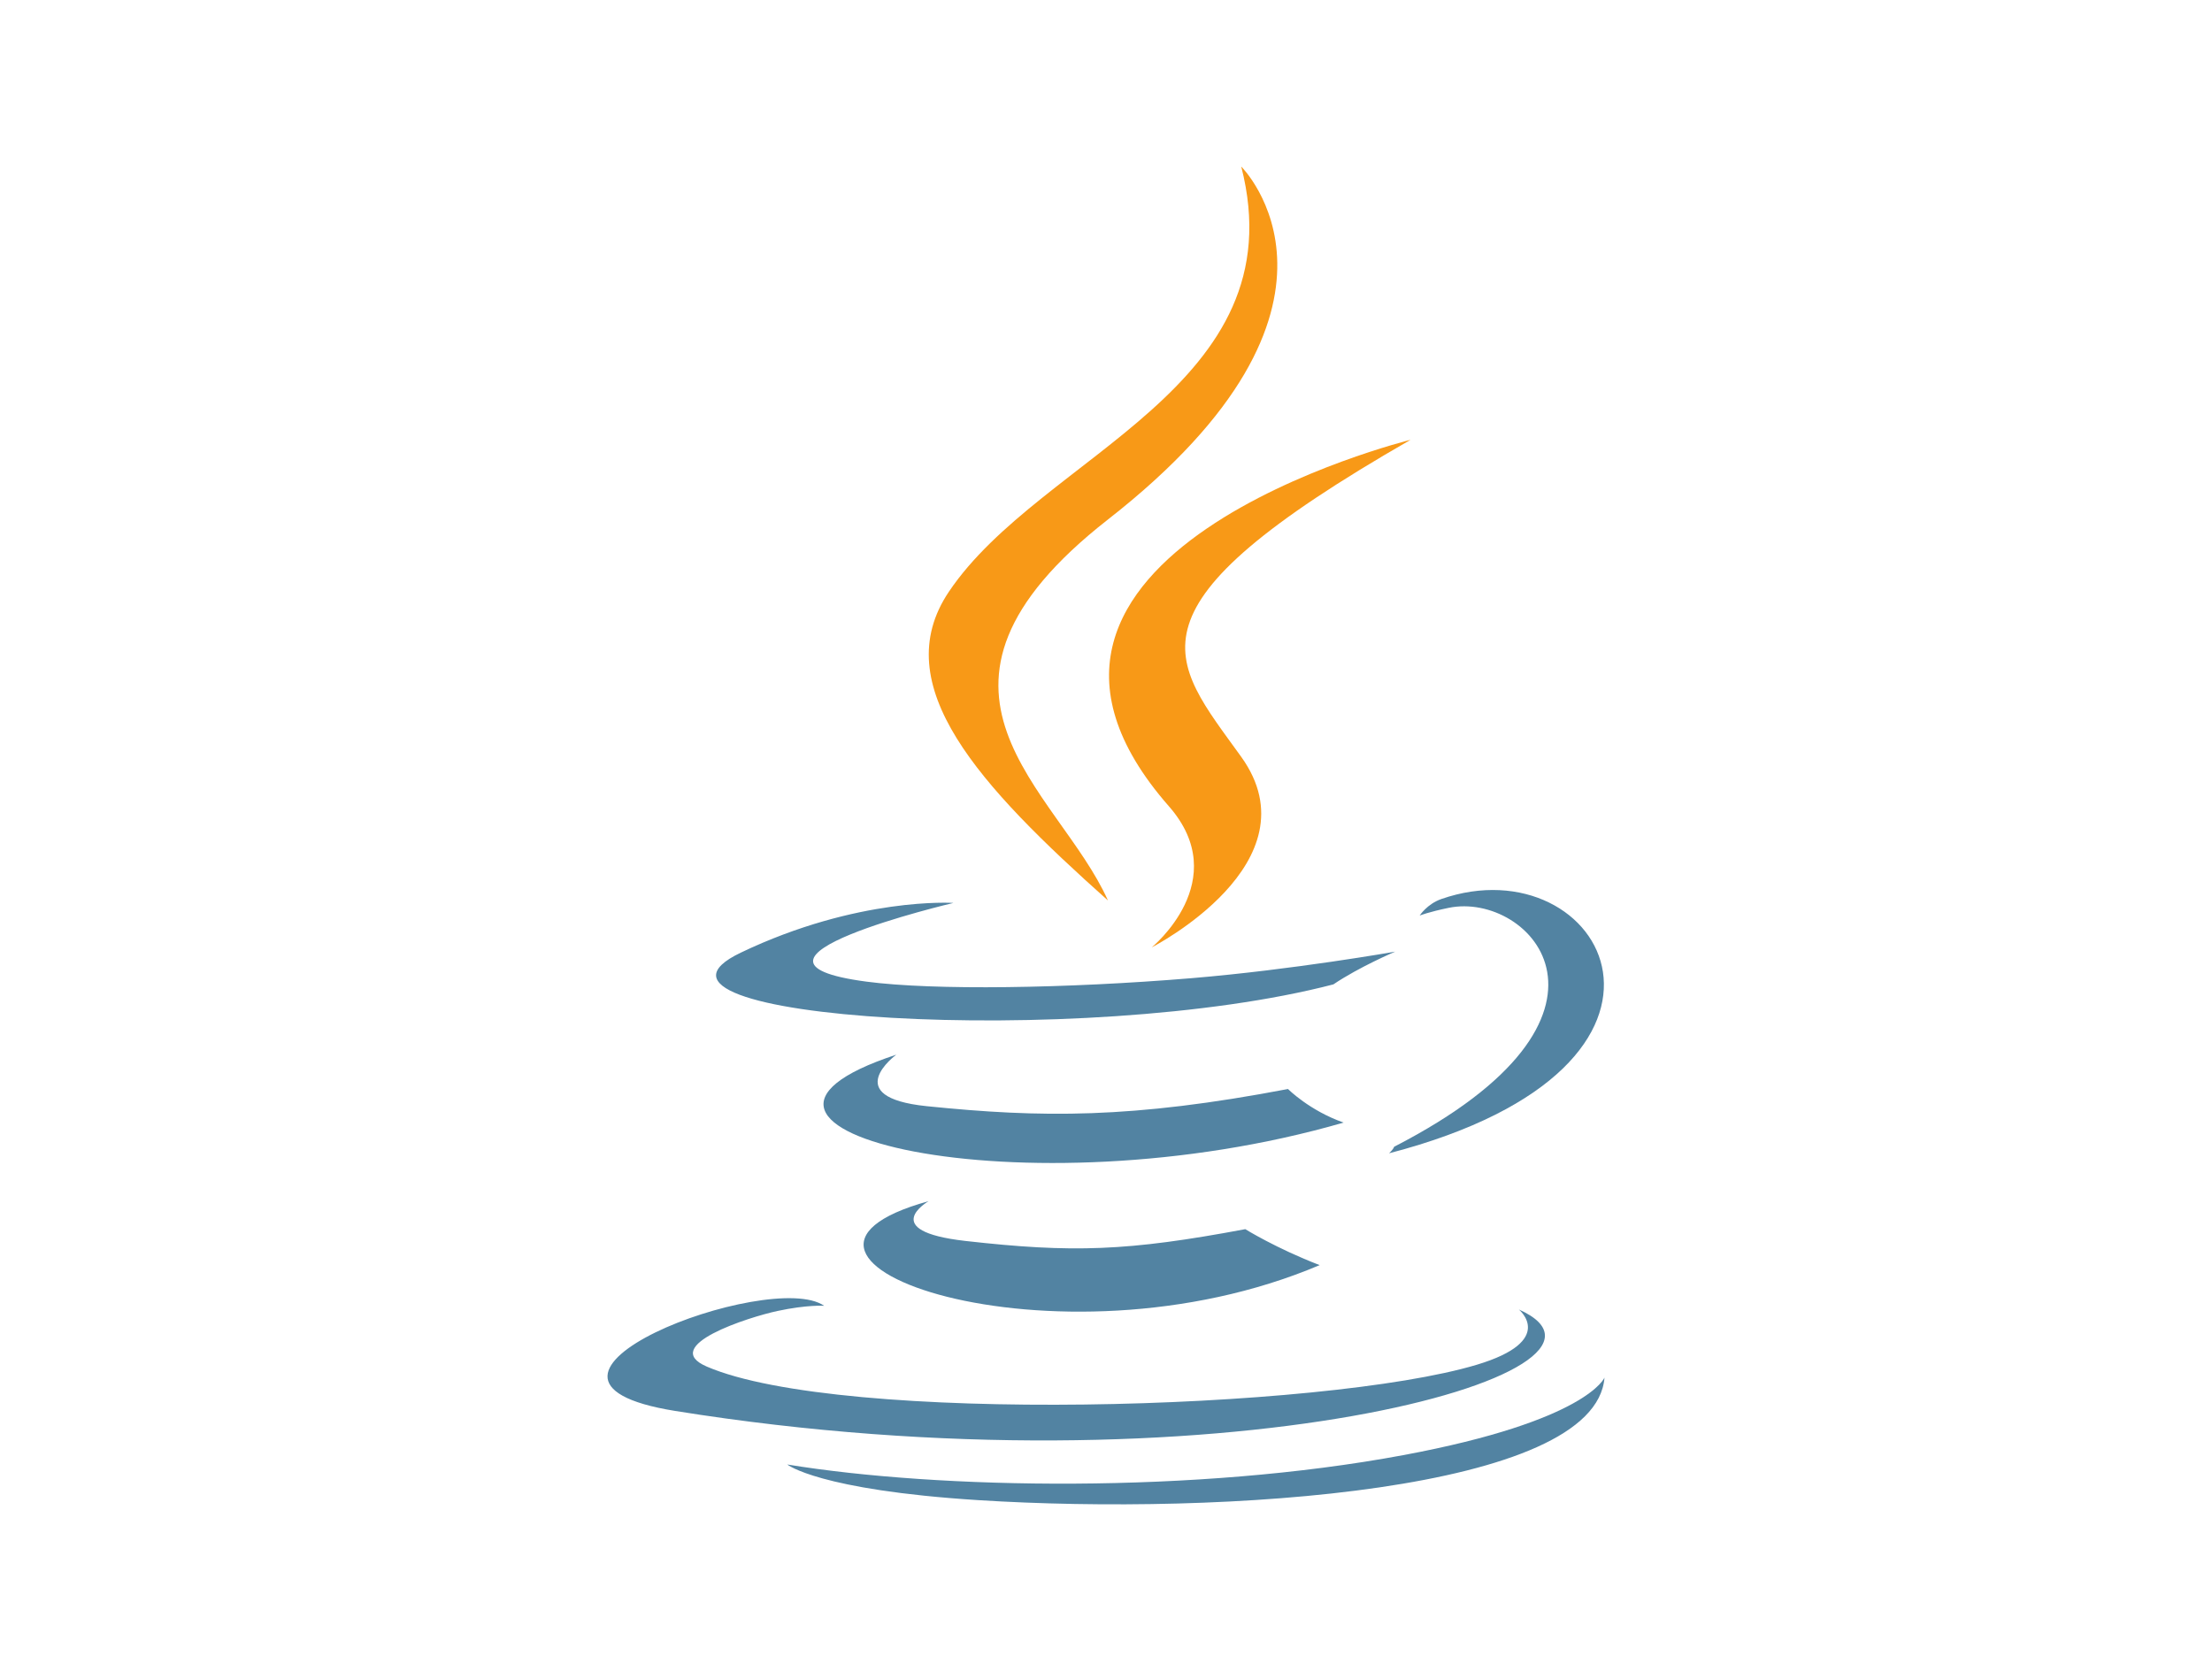
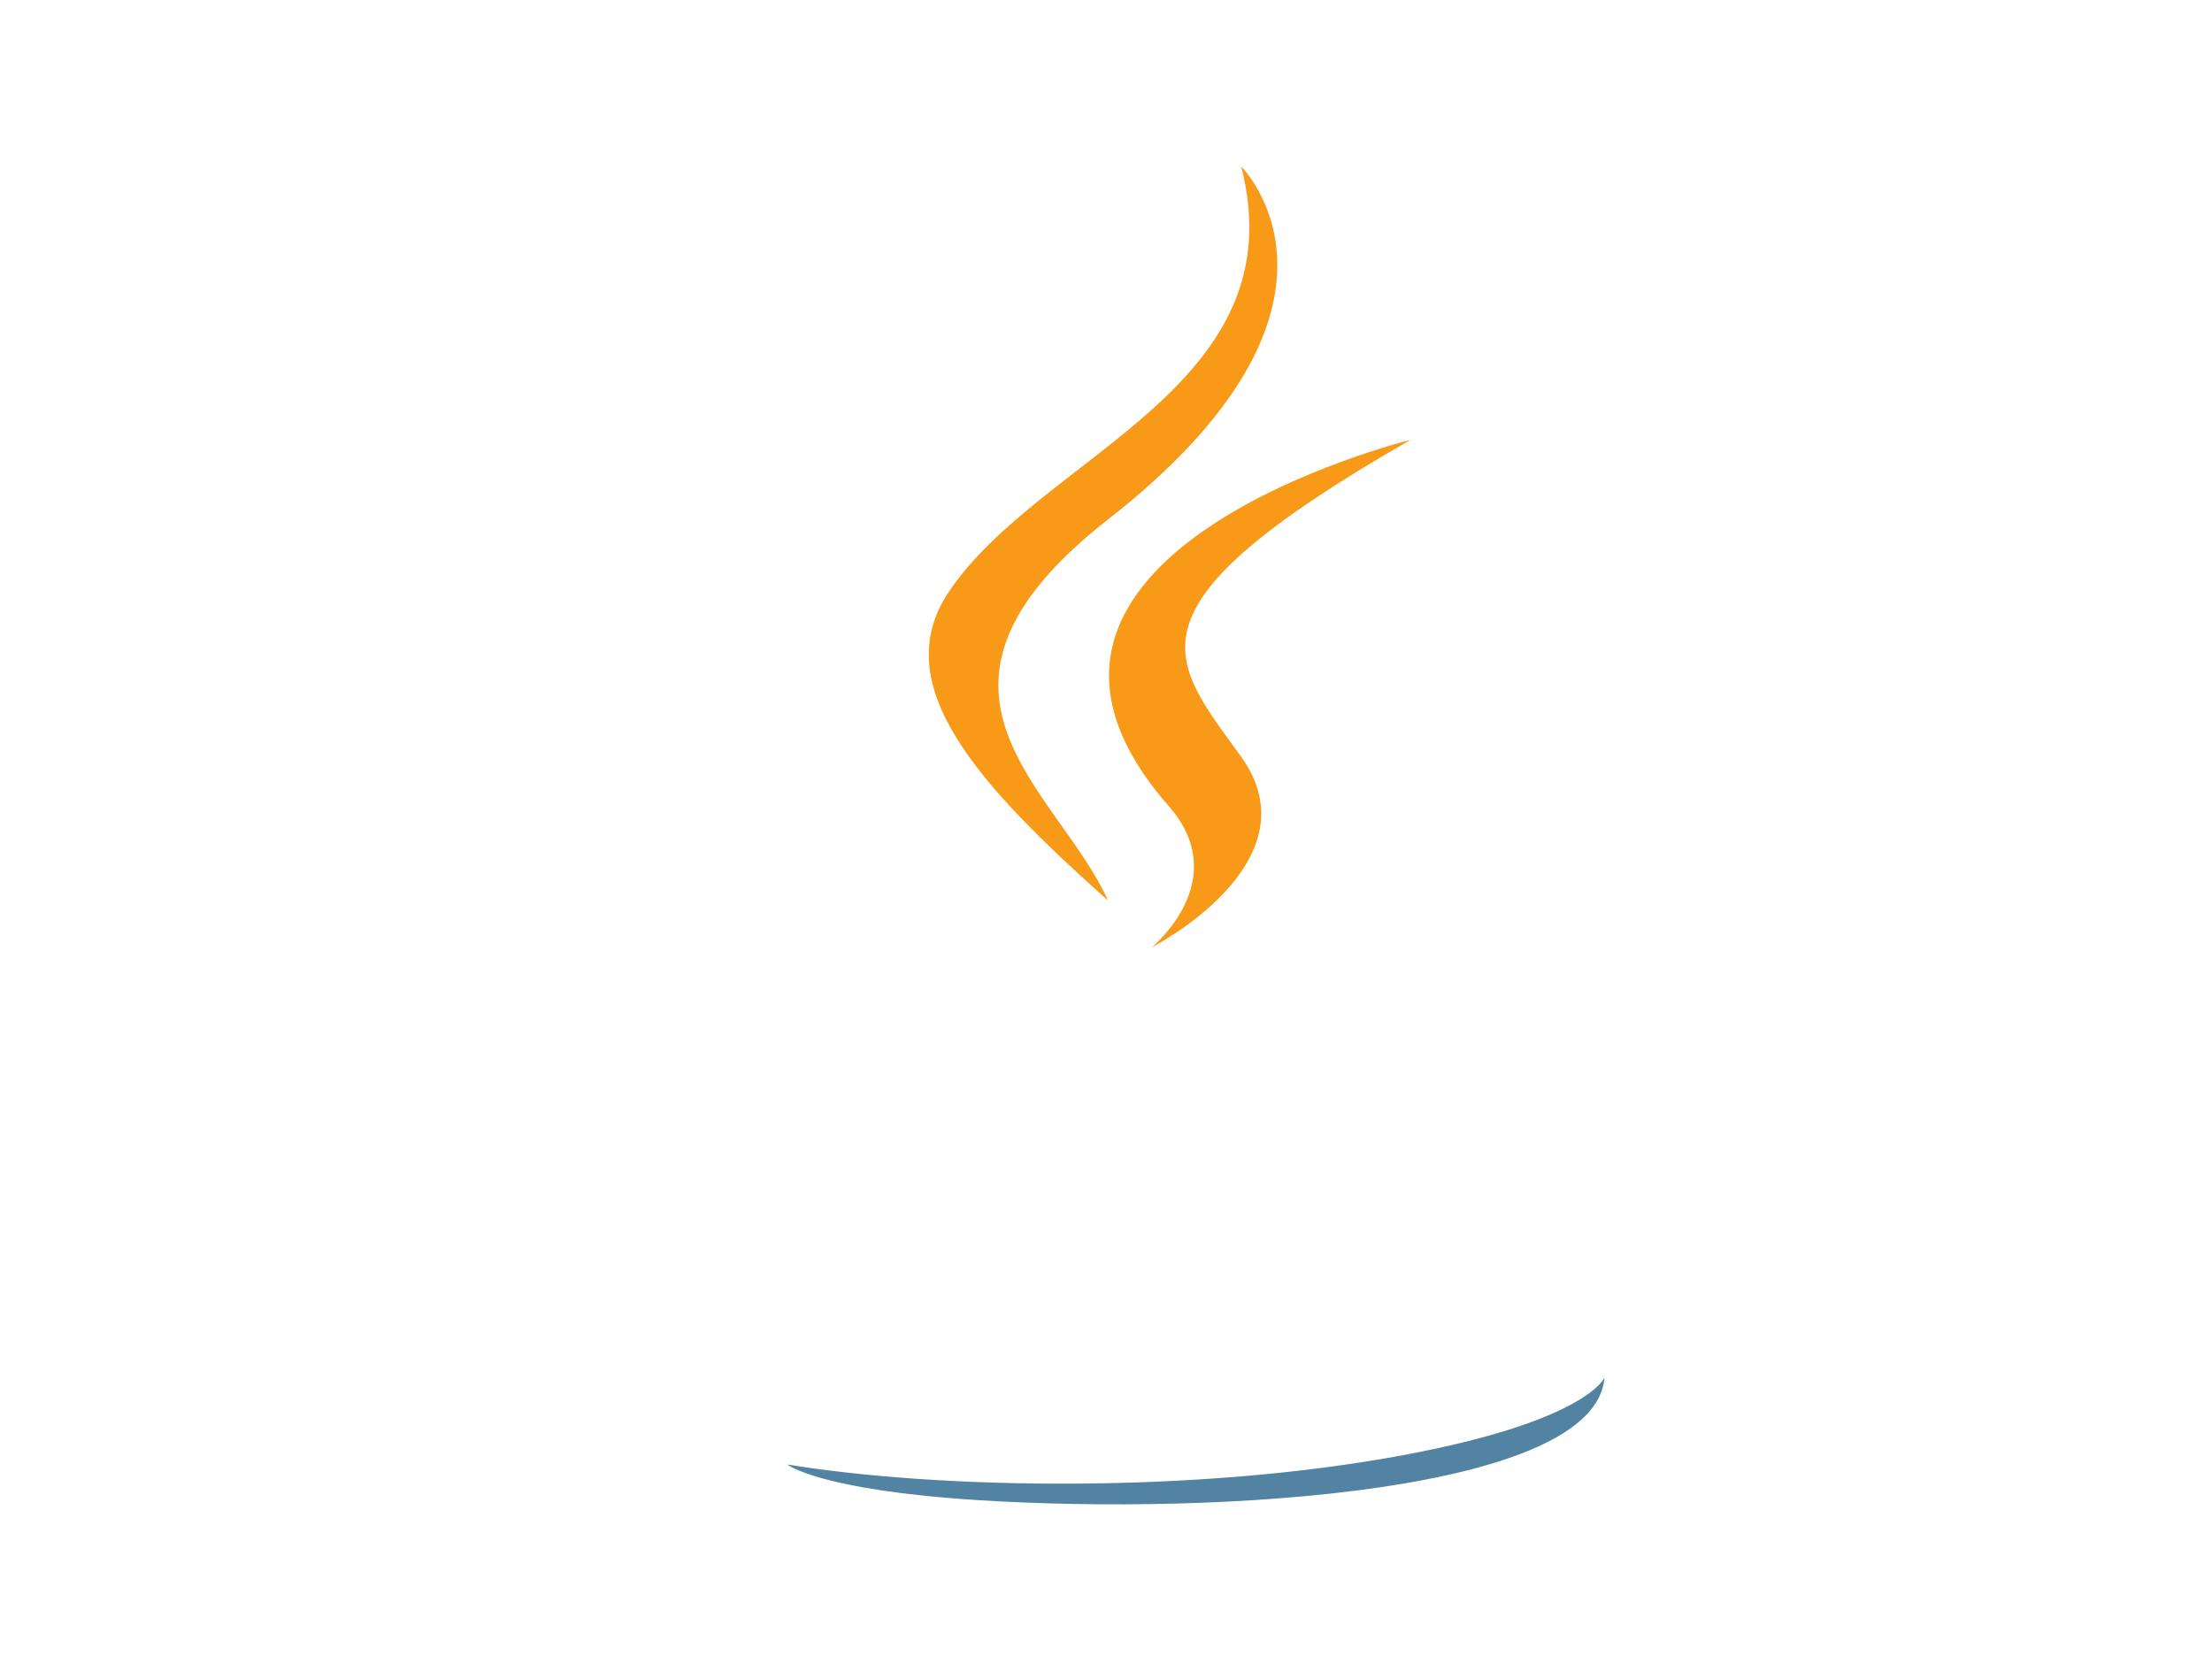
<svg xmlns="http://www.w3.org/2000/svg" width="90" height="68" viewBox="0 0 90 68" fill="none">
-   <path d="M37.782 48.883C37.782 48.883 35.681 50.092 39.278 50.502C43.636 50.994 45.864 50.923 50.667 50.023C50.667 50.023 51.929 50.807 53.693 51.486C42.926 56.054 29.325 51.221 37.782 48.883ZM36.467 42.922C36.467 42.922 34.109 44.649 37.709 45.018C42.365 45.493 46.042 45.532 52.404 44.319C52.404 44.319 53.284 45.202 54.668 45.685C41.65 49.453 27.15 45.983 36.467 42.922Z" fill="#5283A2" />
-   <path d="M61.798 53.292C61.798 53.292 63.353 54.56 60.085 55.541C53.87 57.405 34.218 57.968 28.759 55.616C26.797 54.771 30.477 53.598 31.635 53.352C32.842 53.093 33.532 53.141 33.532 53.141C31.349 51.619 19.425 56.129 27.475 57.421C49.428 60.945 67.492 55.834 61.798 53.292ZM38.793 36.746C38.793 36.746 28.797 39.096 35.253 39.949C37.979 40.311 43.413 40.229 48.475 39.809C52.612 39.464 56.766 38.729 56.766 38.729C56.766 38.729 55.307 39.348 54.252 40.061C44.101 42.704 24.491 41.474 30.137 38.771C34.911 36.487 38.793 36.746 38.793 36.746ZM56.725 46.668C67.044 41.36 62.273 36.259 58.943 36.946C58.126 37.114 57.762 37.26 57.762 37.26C57.762 37.26 58.065 36.79 58.644 36.587C65.232 34.294 70.299 43.349 56.517 46.935C56.517 46.935 56.677 46.794 56.725 46.668Z" fill="#5283A2" />
  <path d="M39.807 61.051C49.712 61.678 64.922 60.703 65.282 56.063C65.282 56.063 64.59 57.822 57.096 59.219C48.642 60.794 38.215 60.61 32.031 59.6C32.031 59.6 33.297 60.638 39.807 61.051Z" fill="#5283A2" />
  <path d="M47.557 32.81C50.21 35.834 46.86 38.555 46.86 38.555C46.86 38.555 53.596 35.112 50.503 30.802C47.614 26.782 45.398 24.784 57.393 17.898C57.393 17.898 38.564 22.553 47.557 32.81Z" fill="#F89917" />
  <path d="M50.503 6.778C50.503 6.778 56.218 12.437 45.083 21.139C36.154 28.119 43.047 32.099 45.079 36.646C39.867 31.991 36.042 27.893 38.608 24.08C42.374 18.481 52.809 15.767 50.503 6.778Z" fill="#F89917" />
</svg>